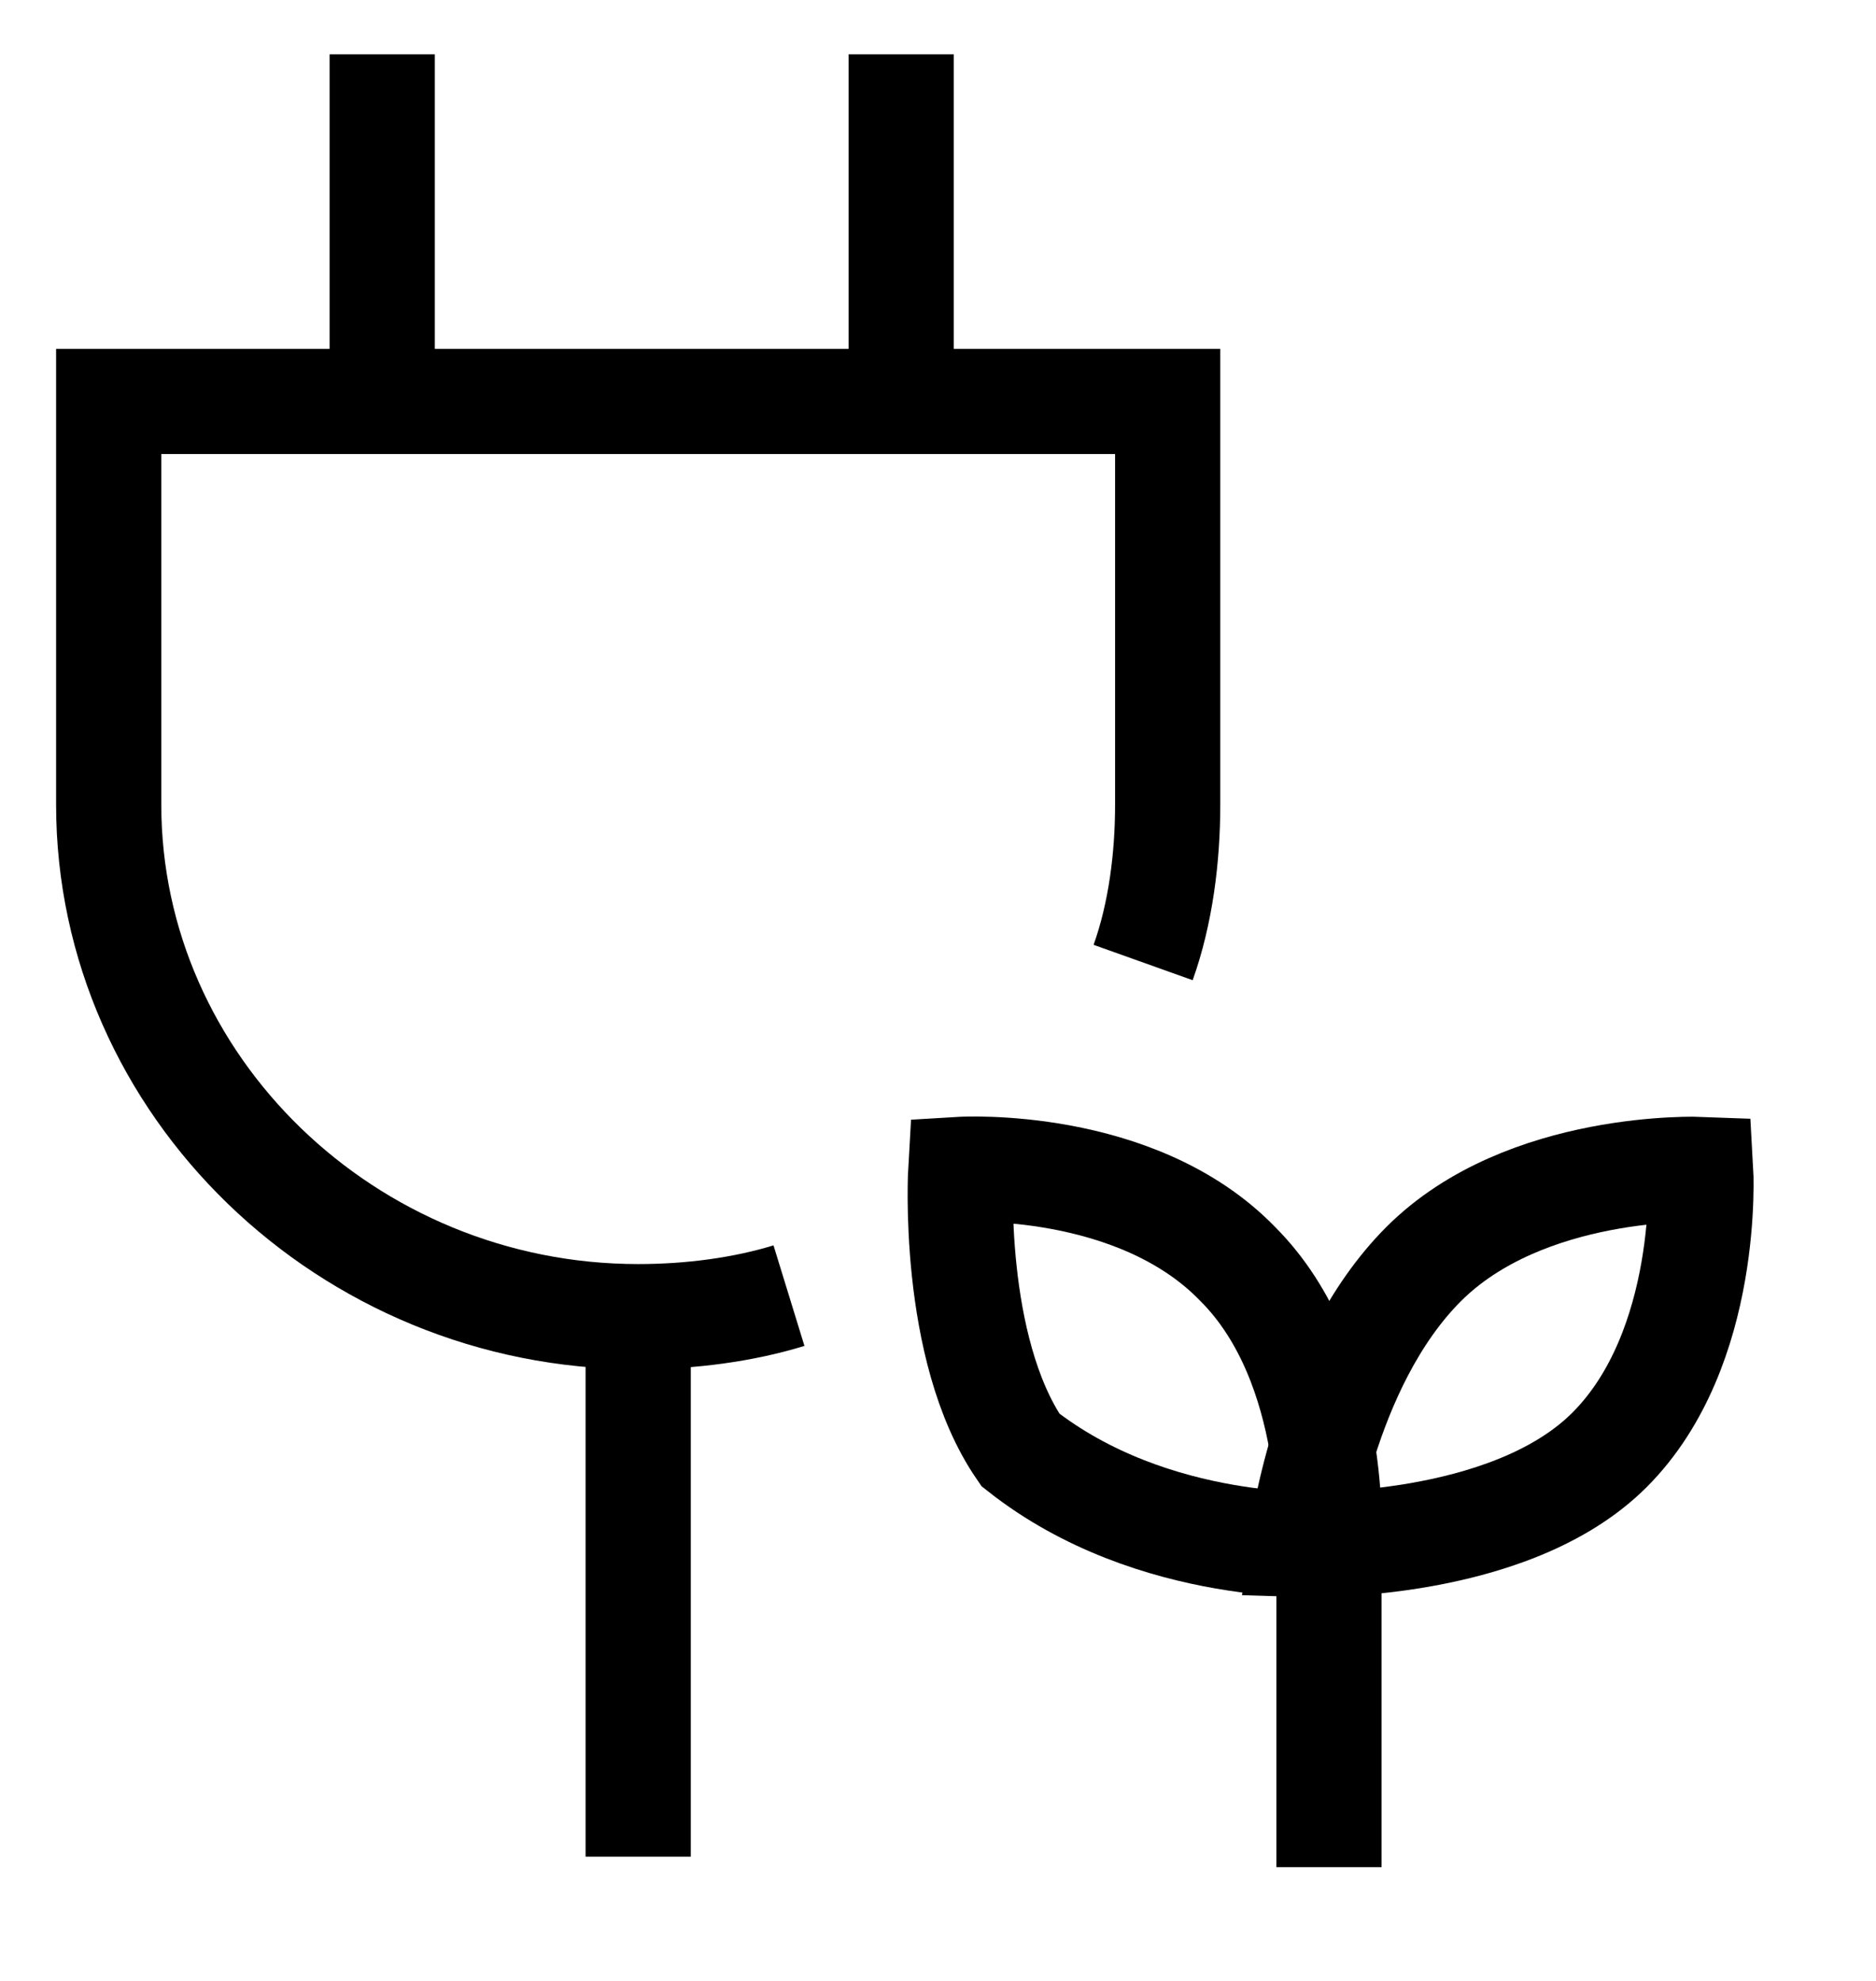
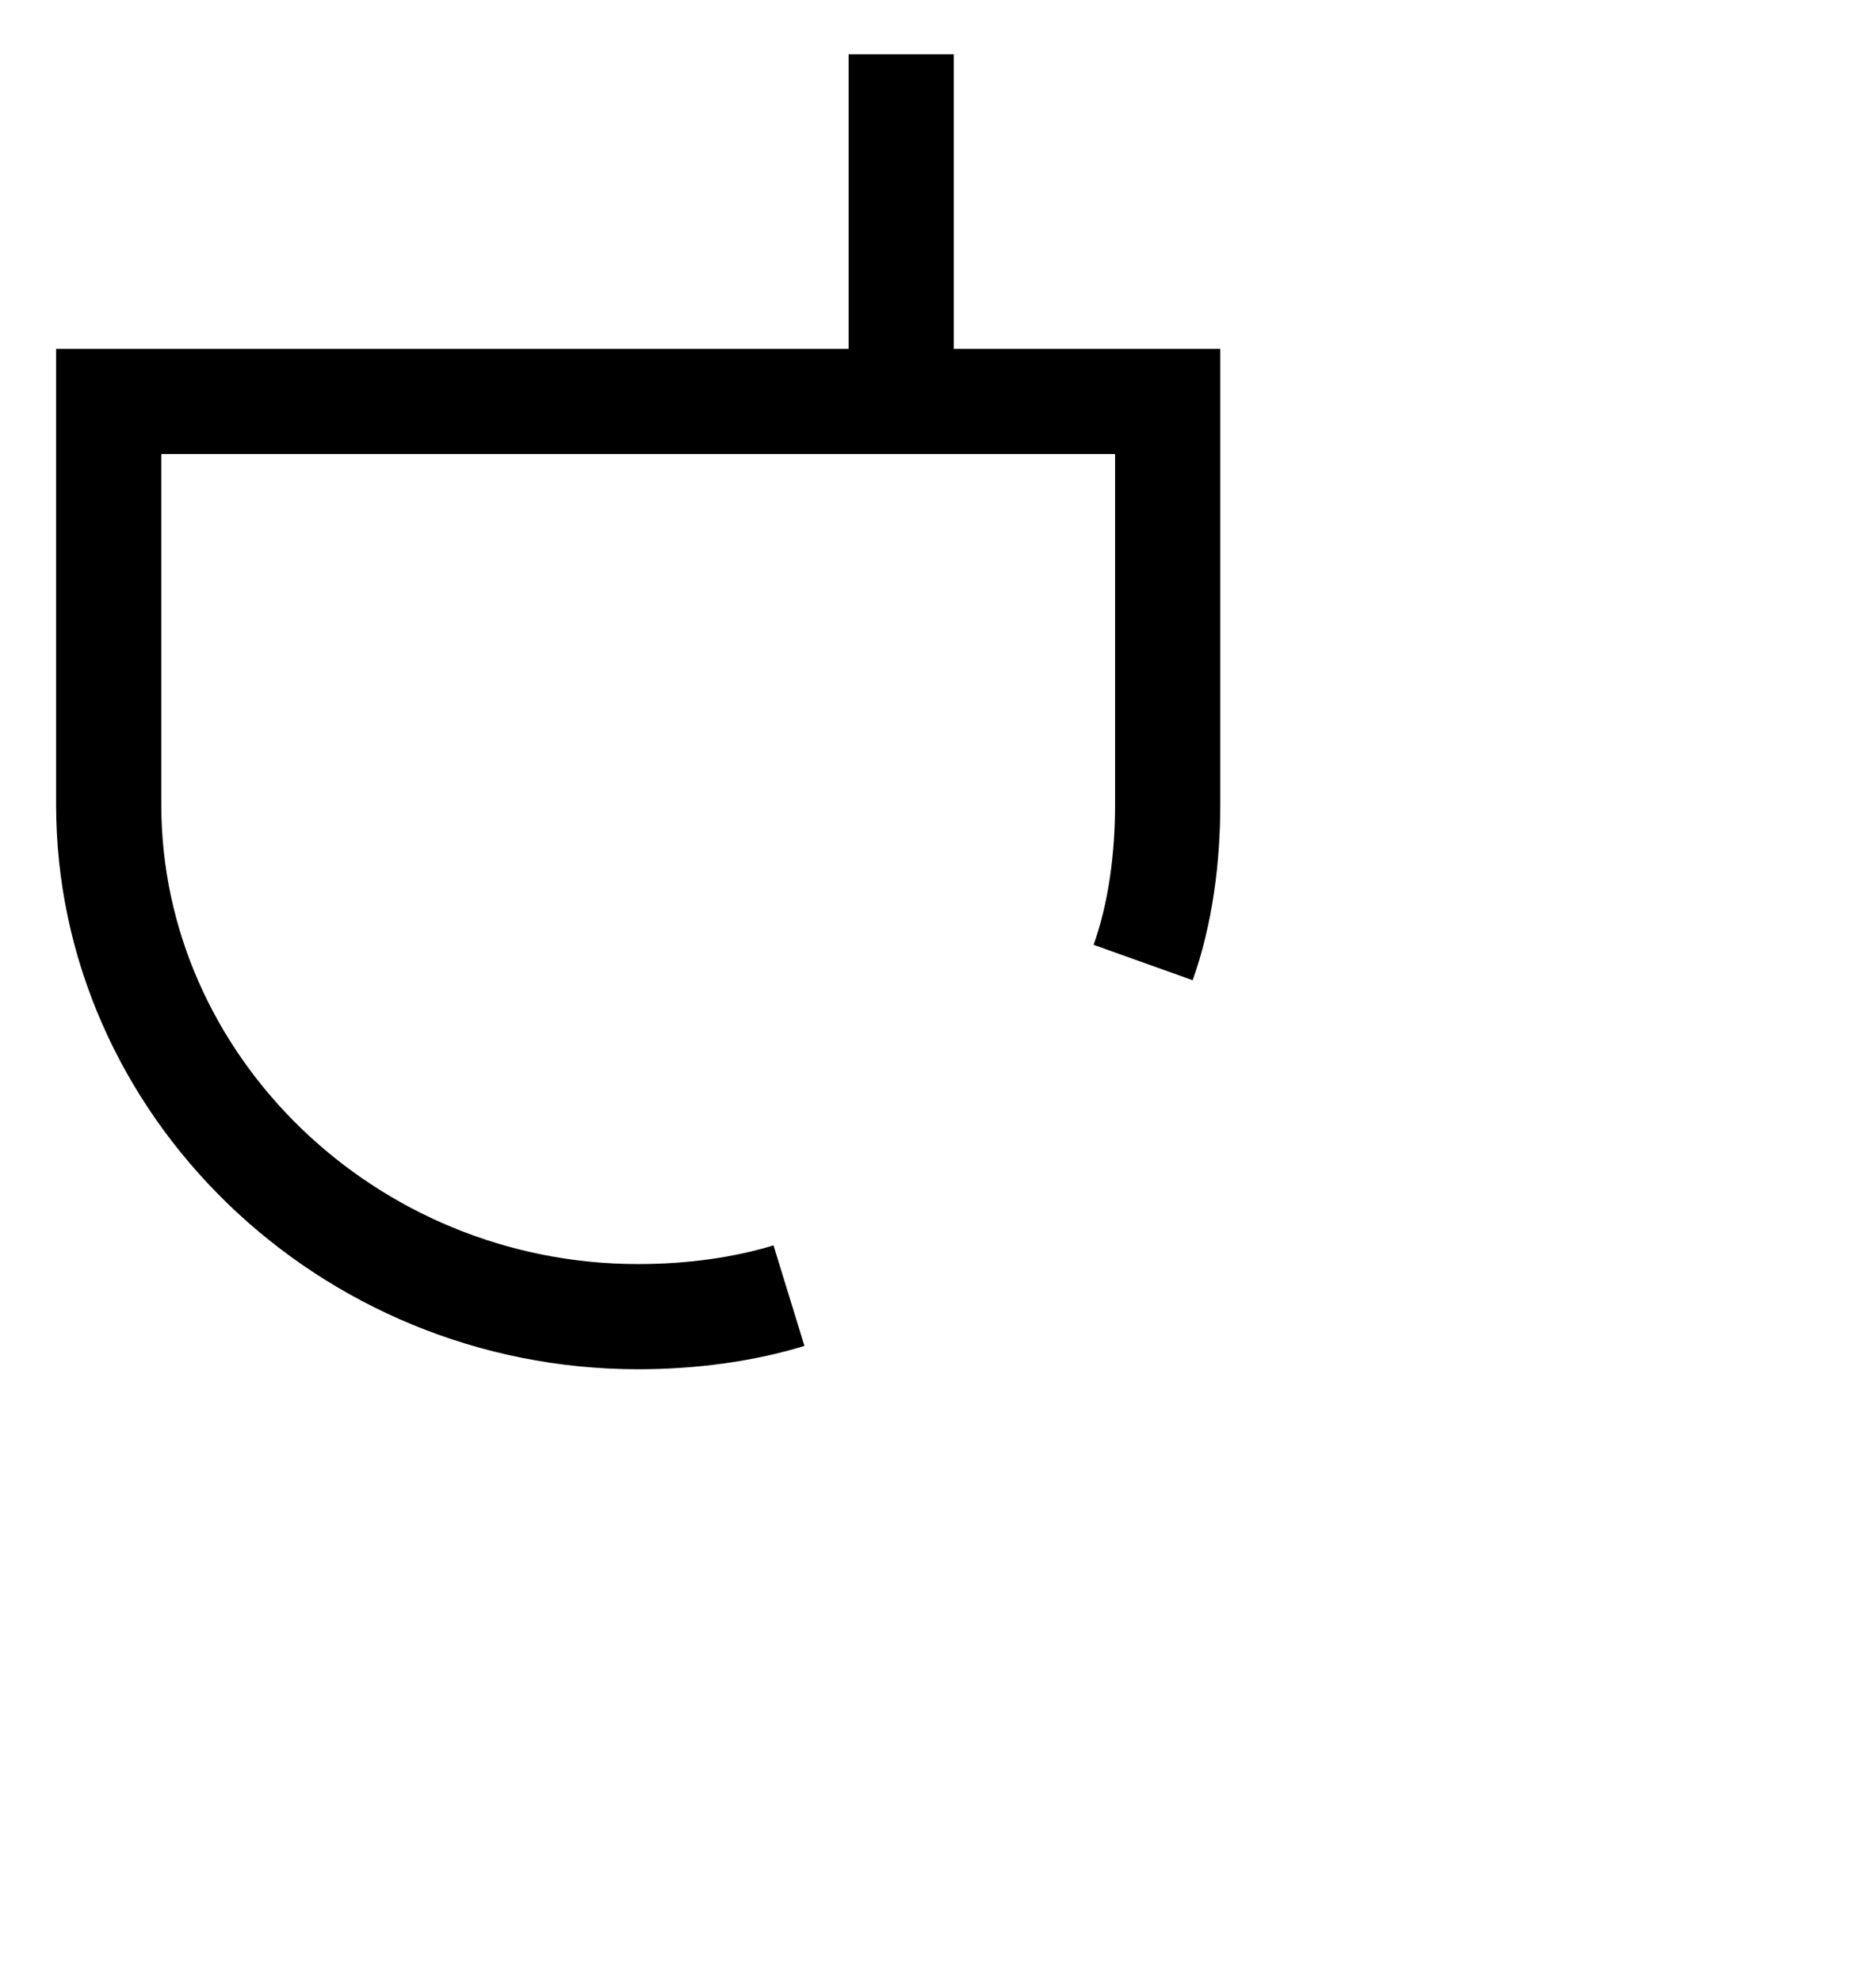
<svg xmlns="http://www.w3.org/2000/svg" width="53.5px" height="56.5px">
-   <path fill-rule="evenodd" stroke="rgb(0, 0, 0)" stroke-width="3px" stroke-linecap="butt" stroke-linejoin="miter" fill="none" d="M18.200,52.950 L18.200,37.450 " />
  <path fill-rule="evenodd" stroke="rgb(0, 0, 0)" stroke-width="3px" stroke-linecap="butt" stroke-linejoin="miter" fill="none" d="M25.700,1.550 L25.700,11.350 " />
-   <path fill-rule="evenodd" stroke="rgb(0, 0, 0)" stroke-width="3px" stroke-linecap="butt" stroke-linejoin="miter" fill="none" d="M10.900,1.550 L10.900,11.350 " />
  <path fill-rule="evenodd" stroke="rgb(0, 0, 0)" stroke-width="3px" stroke-linecap="butt" stroke-linejoin="miter" fill="none" d="M32.600,27.450 C33.100,26.050 33.300,24.450 33.300,22.950 L33.300,11.449 L3.100,11.449 L3.100,22.950 C3.100,30.950 9.900,37.550 18.200,37.550 C19.700,37.550 21.200,37.350 22.500,36.950 " />
-   <path fill-rule="evenodd" stroke="rgb(0, 0, 0)" stroke-width="3px" stroke-linecap="butt" stroke-linejoin="miter" fill="none" d="M35.300,36.050 C38.200,38.950 37.900,44.049 37.900,44.049 C37.900,44.049 32.900,44.350 29.1,41.350 C27.100,38.450 27.400,33.350 27.400,33.350 C27.400,33.350 32.400,33.050 35.300,36.050 Z" />
-   <path fill-rule="evenodd" stroke="rgb(0, 0, 0)" stroke-width="3px" stroke-linecap="butt" stroke-linejoin="miter" fill="none" d="M45.900,41.350 C43.000,44.250 37.1,44.049 37.1,44.049 C37.1,44.049 37.700,38.950 40.600,36.050 C43.500,33.150 48.500,33.350 48.500,33.350 C48.500,33.350 48.800,38.450 45.900,41.350 Z" />
-   <path fill-rule="evenodd" stroke="rgb(0, 0, 0)" stroke-width="3px" stroke-linecap="butt" stroke-linejoin="miter" fill="none" d="M37.900,53.250 L37.900,43.850 " />
</svg>